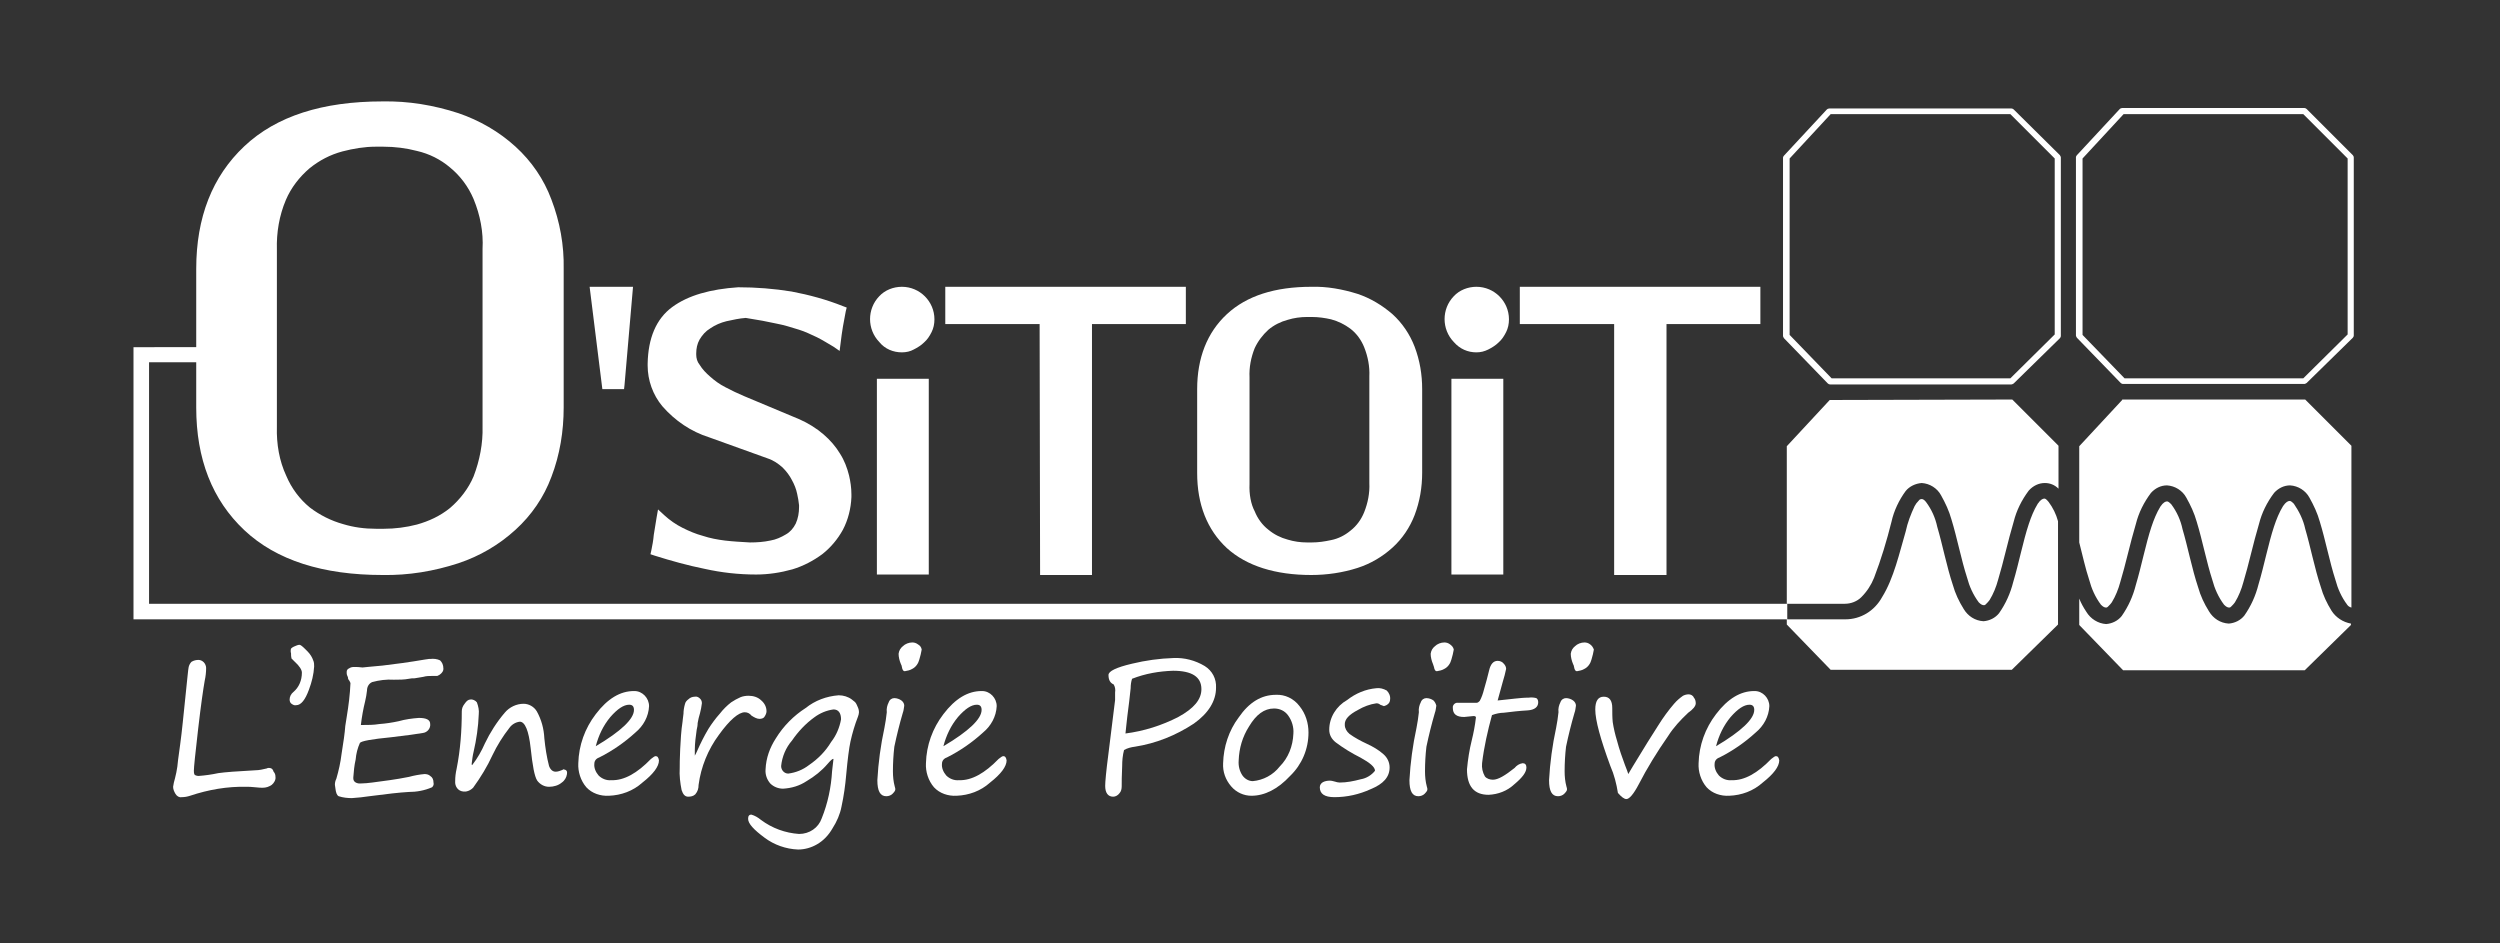
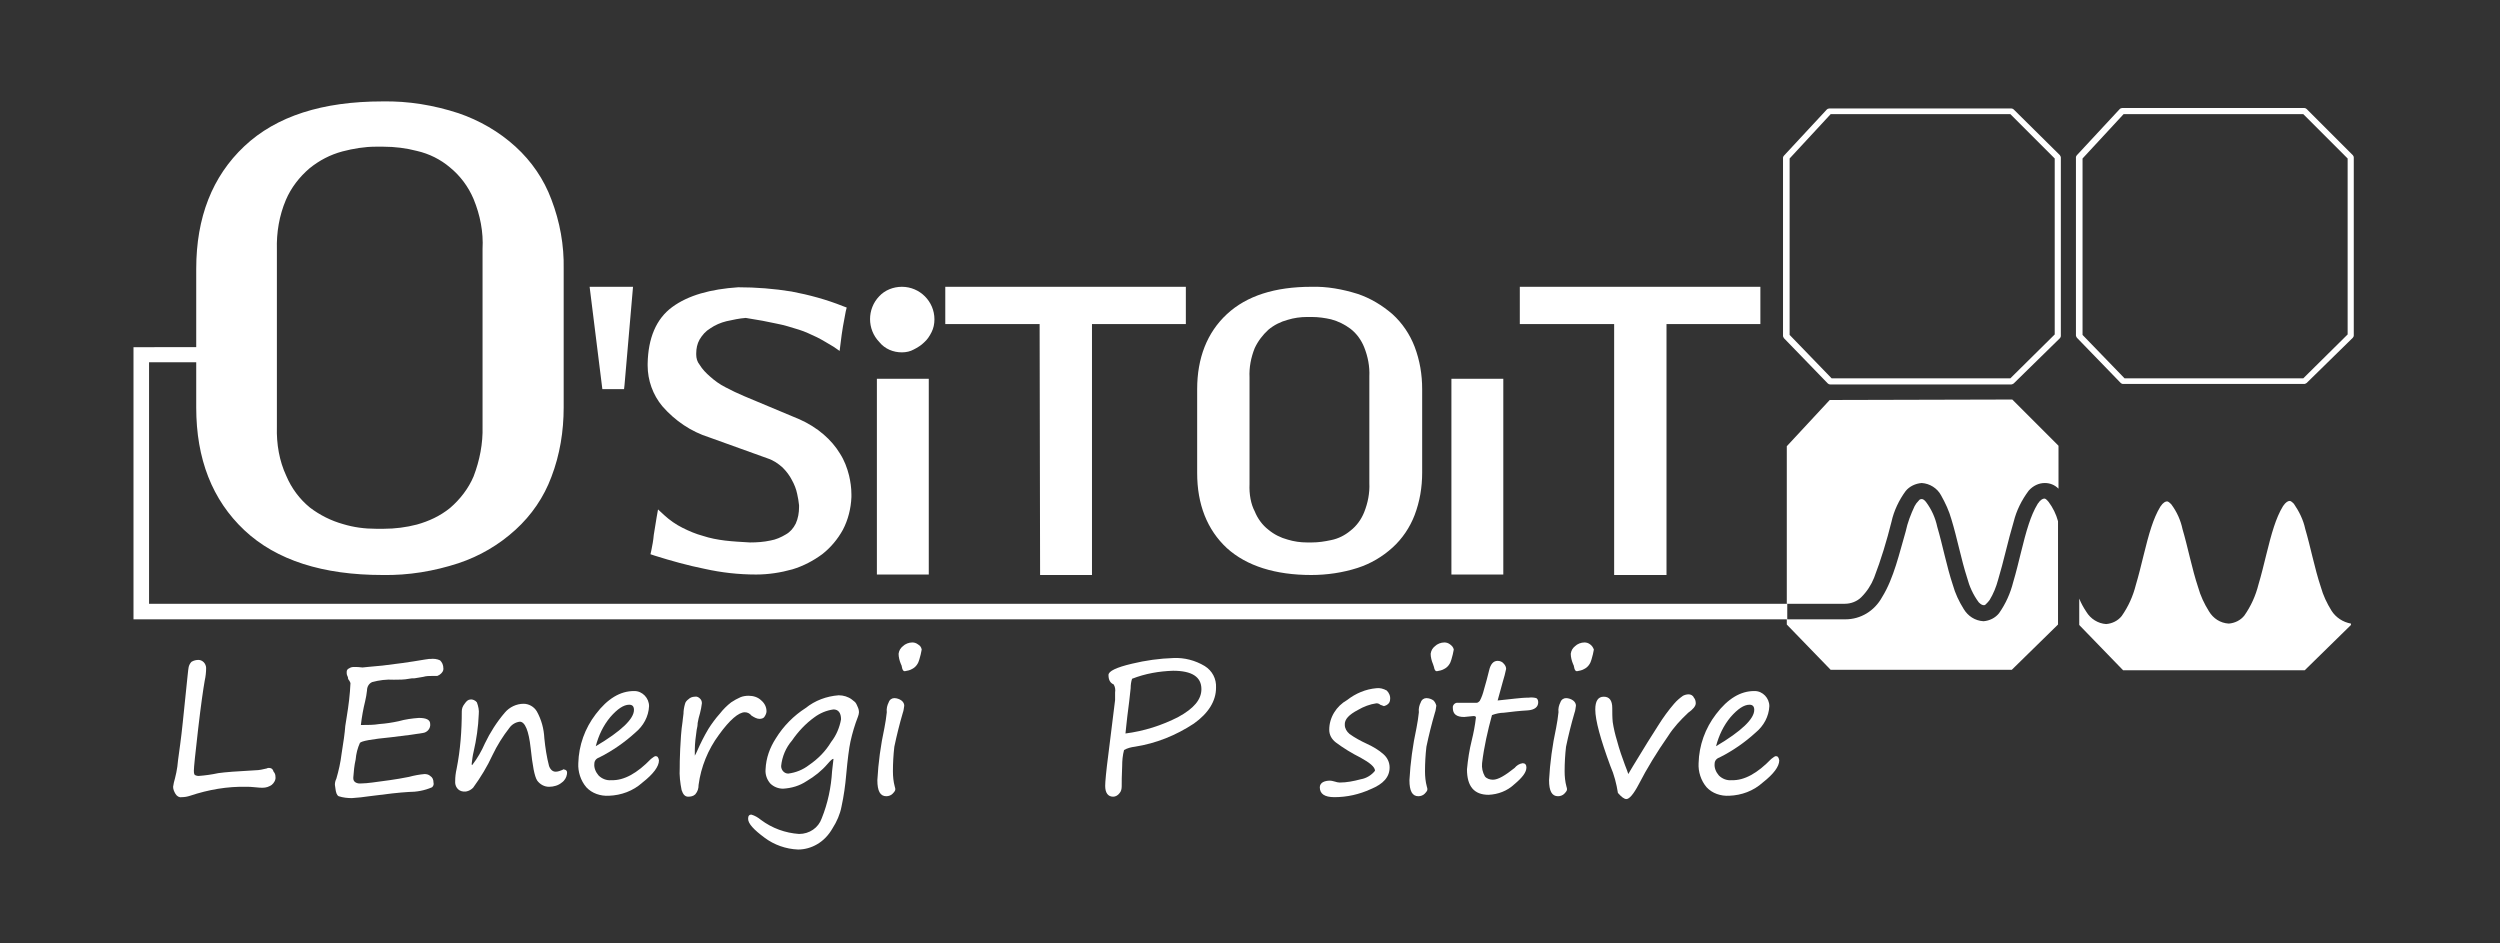
<svg xmlns="http://www.w3.org/2000/svg" id="Calque_1" x="0px" y="0px" viewBox="0 0 530 200" style="enable-background:new 0 0 530 200;" xml:space="preserve">
  <rect x="0" y="0" width="530" height="200" fill="#333333" stroke="none" />
  <style type="text/css">	.st0{fill:#FFFFFF;}	.st1{fill:#0E2846;}</style>
  <g id="Groupe_1">
    <path id="Tracé_1" class="st0" d="M426.9,23.2c-0.1-0.1-0.3-0.2-0.5-0.2h-38.6c-0.2,0-0.4,0.1-0.5,0.2l-9.1,9.8  c-0.1,0.1-0.2,0.3-0.2,0.4v37.8c0,0.2,0.1,0.3,0.2,0.5l9.3,9.6c0.1,0.1,0.3,0.2,0.5,0.2h38.4c0.2,0,0.3-0.1,0.5-0.2l9.8-9.6  c0.1-0.1,0.2-0.3,0.2-0.5V33.4c0-0.2-0.1-0.3-0.2-0.5L426.9,23.2z M435.6,70.9l-9.4,9.3h-37.9l-8.9-9.2V33.6l8.7-9.4h38.1l9.4,9.4  V70.9z" />
    <path id="Tracé_2" class="st0" d="M498.8,32.9l-9.8-9.8c-0.1-0.1-0.3-0.2-0.5-0.2h-38.6c-0.2,0-0.4,0.1-0.5,0.2l-9.1,9.8  c-0.1,0.1-0.2,0.3-0.2,0.4v37.8c0,0.2,0.1,0.3,0.2,0.5l9.3,9.6c0.1,0.1,0.3,0.2,0.5,0.2h38.4c0.2,0,0.3-0.1,0.5-0.2l9.8-9.6  c0.1-0.1,0.2-0.3,0.2-0.5V33.4C499,33.2,498.9,33,498.8,32.9 M497.7,70.9l-9.4,9.3h-37.9l-8.9-9.2V33.6l8.7-9.4h38.1l9.4,9.4  L497.7,70.9z" />
    <path id="Tracé_3" class="st0" d="M132.3,82.5l0.1-0.9l1.8-20.8H125l2.7,21.7H132.3z" />
    <path id="Tracé_4" class="st0" d="M150.3,92.7l12.5,4.5c1.2,0.4,2.2,1.1,3.1,1.9c0.8,0.8,1.5,1.7,2,2.7c0.5,0.9,0.9,1.9,1.1,2.9  c0.2,0.8,0.3,1.6,0.4,2.4c0,0.2,0,0.3,0,0.4c0,1.2-0.2,2.4-0.7,3.5c-0.5,1-1.2,1.8-2.1,2.3c-1,0.6-2.1,1.1-3.3,1.3  c-1.4,0.3-2.8,0.4-4.3,0.4c-1.8-0.1-3.6-0.2-5.3-0.4c-1.6-0.2-3.2-0.5-4.7-1c-1.5-0.4-2.9-1-4.3-1.7c-1.4-0.7-2.7-1.6-3.9-2.7  l-1.3-1.2l-0.3,1.7c-0.2,1.3-0.4,2.5-0.6,3.7c-0.1,1.2-0.3,2.2-0.5,3.2l-0.2,0.9l0.9,0.3c3.5,1.1,7.1,2.1,10.6,2.8  c3.6,0.8,7.2,1.2,10.9,1.2c2.6,0,5.2-0.4,7.7-1.1c2.3-0.7,4.4-1.8,6.3-3.2c1.8-1.4,3.3-3.2,4.4-5.2c1.1-2.1,1.7-4.5,1.8-6.9  c0-0.2,0-0.4,0-0.6c0-1.4-0.2-2.7-0.5-4c-0.4-1.6-1-3.2-1.9-4.6c-0.9-1.5-2.1-2.9-3.5-4.1c-1.5-1.3-3.3-2.4-5.1-3.2l-11.7-4.9  c-1.4-0.6-2.7-1.2-4-1.9c-1.2-0.6-2.3-1.4-3.3-2.3c-0.8-0.7-1.6-1.5-2.2-2.5c-0.5-0.6-0.7-1.4-0.7-2.1v0c0-0.1,0-0.2,0-0.3  c0-1,0.2-2,0.7-2.9c0.6-1,1.3-1.8,2.3-2.4c1-0.7,2.2-1.2,3.4-1.5c1.4-0.3,2.7-0.6,4.1-0.7c2.6,0.4,4.7,0.8,6.5,1.2  c1.6,0.3,3.2,0.8,4.8,1.3c1.3,0.4,2.5,1,3.8,1.6c1.2,0.6,2.3,1.3,3.5,2l1.3,0.9l0.2-1.6c0.3-2.6,0.7-4.8,1.1-6.8l0.2-0.8l-0.8-0.3  c-3.5-1.4-7.2-2.4-10.9-3.1c-3.7-0.6-7.5-0.9-11.3-0.9h0h0c-5.9,0.4-10.6,1.7-14,4.2l0,0c-3.4,2.5-5.1,6.6-5.2,12  c0,0.1,0,0.3,0,0.4c0,3.1,1.1,6.2,3.1,8.6C143.1,89.2,146.5,91.5,150.3,92.7" />
    <path id="Tracé_5" class="st0" d="M191.2,74.7C191.2,74.7,191.2,74.7,191.2,74.7c0.9,0,1.8-0.2,2.5-0.6c0.8-0.4,1.6-0.9,2.2-1.5  c0.7-0.6,1.2-1.4,1.6-2.2c0.4-0.8,0.6-1.7,0.6-2.7c0-3.8-3.1-6.9-6.9-6.9c-1.8,0-3.6,0.7-4.8,2c-2.6,2.7-2.6,7,0,9.7  C187.6,74,189.4,74.7,191.2,74.7" />
    <path id="Tracé_6" class="st0" d="M185.9,121.8h11V80.3h-11V121.8z" />
    <path id="Tracé_7" class="st0" d="M220.5,121.9h11V68.7h19.9v-7.9h-51v7.9h20L220.5,121.9z" />
    <path id="Tracé_8" class="st0" d="M278,121.9L278,121.9c3.3,0,6.7-0.5,9.8-1.5c2.8-0.9,5.3-2.4,7.4-4.3c2.1-1.9,3.7-4.3,4.7-6.9  c1.1-2.9,1.6-5.9,1.6-9V82.5c0-3.1-0.5-6.1-1.6-9c-1-2.6-2.6-5-4.7-6.9c-2.2-1.9-4.7-3.4-7.4-4.3c-3.2-1-6.5-1.6-9.8-1.5  c-7.7,0-13.7,1.9-17.9,5.8c-4.2,3.9-6.3,9.3-6.3,15.9v17.8c0,6.6,2.1,12,6.3,15.9C264.3,120,270.4,121.9,278,121.9 M264.9,102.6V80  c-0.1-2.1,0.3-4.2,1.1-6.2c0.7-1.5,1.7-2.8,2.9-3.9c1.2-1,2.6-1.7,4.1-2.1c1.3-0.4,2.7-0.6,4.1-0.6c0.1,0,0.3,0,0.5,0h0h0  c0.2,0,0.3,0,0.5,0c1.4,0,2.8,0.2,4.1,0.5c1.5,0.4,2.9,1.1,4.1,2c1.3,1,2.3,2.4,2.9,3.9c0.8,2,1.2,4.1,1.1,6.2v22.6  c0.1,2.1-0.3,4.2-1.1,6.2c-0.6,1.5-1.6,2.9-2.9,3.9c-1.2,1-2.6,1.7-4.1,2c-1.4,0.3-2.7,0.5-4.1,0.5c-0.2,0-0.3,0-0.5,0h0h0  c-0.2,0-0.3,0-0.5,0c-1.4,0-2.8-0.2-4.1-0.6c-1.5-0.4-2.9-1.1-4.1-2.1c-1.3-1-2.3-2.4-2.9-3.9C265.2,106.9,264.8,104.8,264.9,102.6  " />
    <path id="Tracé_9" class="st0" d="M307.7,121.8h11V80.3h-11V121.8z" />
-     <path id="Tracé_10" class="st0" d="M313,74.7L313,74.7c0.9,0,1.7-0.2,2.5-0.6c0.8-0.4,1.6-0.9,2.2-1.5c0.7-0.6,1.2-1.4,1.6-2.2  c0.4-0.8,0.6-1.7,0.6-2.7c0-3.8-3.1-6.9-6.9-6.9c-1.8,0-3.6,0.7-4.8,2c-2.6,2.7-2.6,7,0,9.7C309.5,74,311.2,74.7,313,74.7" />
    <path id="Tracé_11" class="st0" d="M342.3,121.9h11V68.7h19.9v-7.9h-51v7.9h20V121.9z" />
    <path id="Tracé_12" class="st0" d="M57,162.8c-0.1,0-0.3,0-0.4,0.1c-0.8,0.2-1.7,0.4-2.5,0.4c-3.8,0.2-6.4,0.4-7.8,0.6  c-1.4,0.3-2.8,0.5-4.2,0.6c-0.3,0-0.6-0.1-0.8-0.2c-0.2-0.3-0.2-0.6-0.2-0.9c0-0.7,0.3-3.6,0.9-8.8c0.6-5.2,1.1-8.6,1.4-10.3  c0.2-0.9,0.3-1.8,0.3-2.7c0-0.4-0.2-0.9-0.5-1.2c-0.3-0.3-0.7-0.5-1.1-0.5c-0.5,0-1,0.1-1.5,0.4c-0.3,0.3-0.5,0.7-0.6,1.1  c-0.1,0.4-0.3,2.6-0.7,6.4s-0.7,7.1-1.1,10c-0.4,2.9-0.6,4.4-0.6,4.7c-0.1,0.8-0.3,1.7-0.5,2.5c-0.2,0.6-0.3,1.2-0.4,1.8  c0,0.5,0.2,1,0.5,1.5c0.3,0.5,0.8,0.8,1.3,0.7c0.6,0,1.2-0.1,1.8-0.3c3.9-1.3,7.9-2,12-1.9c0.4,0,1,0,1.8,0.1  c0.8,0.1,1.3,0.1,1.6,0.1c0.7,0,1.3-0.2,1.9-0.6c0.5-0.4,0.9-1.1,0.8-1.7c0-0.4-0.1-0.8-0.4-1.1C57.8,162.9,57.4,162.8,57,162.8" />
-     <path id="Tracé_13" class="st0" d="M65.2,138.1l-0.5-0.5c-0.6-0.6-1-0.9-1.2-0.9c-0.4,0-0.7,0.2-1,0.3c-0.5,0.2-0.7,0.4-0.8,0.5  c-0.1,0.3-0.1,0.7,0,1c0,0.4,0,0.7,0.1,1.1c0.2,0.2,0.4,0.4,0.6,0.6c1.1,1,1.6,1.8,1.6,2.4c0,1.6-0.6,3.1-1.8,4.1  c-0.5,0.4-0.8,1-0.8,1.6c0,0.3,0.1,0.7,0.4,0.9c0.3,0.2,0.6,0.4,1,0.3c1,0,1.9-1.1,2.7-3.3c0.6-1.6,1-3.2,1.1-4.9  c0-0.4,0-0.9-0.2-1.3C66.2,139.4,65.8,138.7,65.2,138.1" />
    <path id="Tracé_14" class="st0" d="M93.3,140c-0.6-0.3-1.4-0.4-2.1-0.3l-0.3,0c-0.2,0-0.4,0.1-0.7,0.1c-3.5,0.6-6.5,1-9.1,1.3  c-2.5,0.2-4,0.4-4.2,0.4h-0.1c-0.6-0.1-1.2-0.1-1.8-0.1H75c-0.4,0-0.7,0.1-1,0.3c-0.3,0.1-0.5,0.4-0.5,0.7v0.2c0,0.2,0,0.4,0.1,0.6  c0.1,0.2,0.2,0.4,0.2,0.7c0,0.1,0.1,0.1,0.1,0.2c0.2,0.2,0.3,0.5,0.4,0.7c-0.1,2.4-0.4,4.8-0.8,7.2c-0.1,0.7-0.2,1.3-0.3,1.9  c-0.1,1.5-0.4,3.5-0.8,6c-0.2,1.7-0.6,3.5-1.1,5.2c-0.2,0.4-0.3,0.8-0.3,1.2v0.1l0.1,0.7c0.1,0.9,0.3,1.5,0.7,1.7  c0.9,0.3,1.9,0.4,2.8,0.4c1.3-0.1,2.5-0.2,3.7-0.4c3.8-0.5,6.5-0.8,8.3-0.9c1.7,0,3.4-0.3,5-1c0.3-0.3,0.4-0.6,0.3-1  c0-0.6-0.2-1.1-0.7-1.4c-0.3-0.3-0.8-0.4-1.2-0.4c-1.1,0.1-2.2,0.3-3.3,0.6c-1.4,0.3-2.8,0.5-4.1,0.7l-3.7,0.5  c-0.8,0.1-1.7,0.2-2.5,0.2l-0.3,0c-0.8-0.1-1.2-0.5-1.2-1.1v-0.2c0.1-1.3,0.2-2.5,0.5-3.8c0.1-1.2,0.4-2.4,0.9-3.5  c0.3-0.4,2.5-0.8,6.6-1.2c3.4-0.4,5.6-0.7,6.7-0.9c1-0.1,1.7-1,1.6-1.9c0-0.9-0.8-1.3-2.4-1.3c-1.4,0.1-2.9,0.3-4.3,0.7  c-1.4,0.3-2.7,0.5-4.1,0.6c-1.2,0.2-2.4,0.2-3.6,0.2l-0.3,0c0.2-1.7,0.5-3.4,0.9-5c0.2-0.8,0.3-1.5,0.4-2.3c0-0.8,0.4-1.5,1.1-1.8  c1.5-0.4,3-0.6,4.6-0.5c1.1,0,2.2,0,3.2-0.2c0.4-0.1,0.8-0.1,1.2-0.1c0.6-0.1,1.2-0.2,1.8-0.3c0.7-0.2,1.3-0.2,2-0.2c0.7,0,1,0,1,0  c0.3-0.1,0.6-0.3,0.8-0.5c0.3-0.3,0.5-0.6,0.5-1C94,140.9,93.7,140.4,93.3,140" />
    <path id="Tracé_15" class="st0" d="M119.5,163.1c-0.1,0-0.2,0-0.2,0.1c-0.5,0.2-1,0.4-1.5,0.4c-0.6,0-1.1-0.4-1.4-1.2  c-0.5-1.9-0.8-3.9-1-5.9c-0.1-2-0.6-3.9-1.6-5.7c-0.6-1-1.7-1.6-2.8-1.6c-1.5,0-3,0.7-4,1.9c-1.7,2-3.1,4.2-4.2,6.5  c-0.7,1.6-1.6,3.2-2.7,4.6c-0.1,0-0.1-0.1-0.1-0.3c0.1-0.8,0.2-1.7,0.4-2.5c0.6-2.6,1-5.3,1.1-8c0.1-0.8-0.1-1.7-0.4-2.5  c-0.3-0.4-0.9-0.7-1.4-0.6c-0.4,0-0.8,0.3-1.2,0.9c-0.4,0.5-0.6,1-0.6,1.6c0,4.1-0.3,8.2-1.1,12.2c-0.2,0.9-0.3,1.7-0.3,2.6  c-0.1,1.1,0.6,2.1,1.7,2.2c0.2,0,0.4,0,0.6,0c0.6-0.1,1.1-0.4,1.5-0.8c1.6-2.2,3-4.5,4.1-6.9c1-2.1,2.2-4,3.6-5.8  c0.5-0.7,1.3-1.2,2.2-1.3c1.1,0,1.9,1.9,2.3,5.6c0.4,3.7,0.8,6,1.4,6.9c0.6,0.8,1.5,1.3,2.5,1.3c1,0,2-0.3,2.7-0.9  c0.6-0.4,1-1.1,1.1-1.8C120.3,163.5,120.1,163.2,119.5,163.1" />
    <path id="Tracé_16" class="st0" d="M139,160.3c-0.2,0-0.5,0.2-1,0.6c-2.9,3-5.7,4.6-8.4,4.5c-1,0.1-2-0.3-2.7-1  c-0.6-0.7-1-1.6-0.9-2.5c0-0.6,0.4-1.1,1-1.3c2.8-1.4,5.4-3.2,7.7-5.3c1.7-1.4,2.8-3.4,2.9-5.6c0-1.7-1.4-3.2-3.1-3.2  c0,0-0.1,0-0.1,0c-2.9,0-5.6,1.6-8.1,4.9c-2.3,3-3.6,6.6-3.7,10.4c-0.1,1.8,0.5,3.7,1.7,5.1c1.2,1.3,3,1.9,4.8,1.8  c2.6-0.1,5.1-1,7.1-2.8c2.3-1.8,3.5-3.4,3.5-4.7C139.6,160.6,139.4,160.3,139,160.3 M129.4,152c1.5-1.7,2.8-2.6,4-2.6  c0.7,0,1,0.4,1,1.1c0,1.9-2.7,4.5-8.1,7.7C126.9,155.9,127.9,153.8,129.4,152" />
    <path id="Tracé_17" class="st0" d="M161,152.4c0.4,0,0.9-0.1,1.1-0.5c0.2-0.3,0.4-0.7,0.4-1.1c0-0.9-0.4-1.7-1.1-2.3  c-0.7-0.7-1.7-1-2.7-1c-0.6,0-1.2,0.1-1.7,0.3c-0.7,0.3-1.4,0.7-2,1.1c-0.9,0.7-1.7,1.5-2.4,2.4c-0.9,1-1.7,2.1-2.4,3.2  c-0.9,1.5-1.7,3.1-2.4,4.7c-0.2,0.4-0.3,0.7-0.5,1v-0.5l0-0.7c0-1.4,0.2-2.9,0.4-4.3c0.1-0.4,0.2-0.9,0.2-1.4  c0.1-0.7,0.3-1.4,0.5-2.1c0.2-0.7,0.3-1.4,0.4-2.1c0-0.4-0.1-0.7-0.4-1c-0.3-0.3-0.7-0.5-1.1-0.4c-0.5,0-1,0.2-1.3,0.5  c-0.4,0.3-0.7,0.6-0.8,1.1c-0.2,0.7-0.3,1.4-0.3,2c-0.1,0.9-0.2,1.5-0.2,1.7c-0.3,1.9-0.4,3.9-0.5,5.8c-0.1,2-0.1,3.4-0.1,4  c-0.1,1.6,0.1,3.2,0.4,4.7c0.3,0.9,0.7,1.4,1.4,1.4c0.5,0,1.1-0.1,1.5-0.5c0.5-0.6,0.7-1.2,0.7-2c0.5-3.8,2-7.5,4.3-10.6  c2.3-3.2,4.2-4.8,5.5-4.8c0.6,0,1.1,0.3,1.4,0.7C159.9,152.1,160.5,152.4,161,152.4" />
    <path id="Tracé_18" class="st0" d="M181.1,148.7c-0.1-0.1-0.3-0.2-0.5-0.4c-0.8-0.6-1.8-0.9-2.8-0.9c-2.6,0.2-5,1.1-7,2.7  c-2.5,1.6-4.7,3.8-6.3,6.4c-1.3,2-2.1,4.2-2.2,6.6c-0.1,1.1,0.3,2.2,1,3c0.7,0.7,1.7,1.1,2.7,1.1c1.8-0.1,3.5-0.6,5-1.6  c1.7-1,3.2-2.2,4.4-3.6c0.7-0.8,1.1-1.2,1.3-1.1c-0.1,0.7-0.2,1.6-0.3,2.6c-0.2,3.4-0.9,6.8-2.2,10c-0.7,2-2.6,3.3-4.8,3.3  c-2.9-0.2-5.7-1.2-8.1-3c-0.6-0.5-1.3-0.9-2-1.1c-0.5,0-0.7,0.3-0.7,0.9c0,1,1.2,2.3,3.5,4c2,1.5,4.5,2.4,7.1,2.5  c1.4,0,2.8-0.4,4-1.1c1.4-0.8,2.5-2,3.3-3.4c0.9-1.4,1.6-3,1.9-4.6c0.5-2.3,0.8-4.5,1-6.8c0.3-3.3,0.6-5.6,0.9-7  c0.4-1.8,0.9-3.5,1.6-5.3c0.1-0.3,0.2-0.6,0.2-0.9c0-0.4-0.1-0.8-0.3-1.2C181.6,149.3,181.4,148.9,181.1,148.7 M176.2,157.3  c-1.2,2-2.8,3.6-4.7,4.9c-1.3,1-2.8,1.6-4.4,1.8c-0.8,0-1.5-0.7-1.5-1.6c0,0,0,0,0,0c0.2-2,1-3.9,2.3-5.4c1.3-1.9,2.9-3.6,4.7-4.9  c1.2-0.9,2.6-1.5,4.1-1.7c1,0,1.6,0.7,1.6,2.1C178,154.2,177.3,155.9,176.2,157.3" />
    <path id="Tracé_19" class="st0" d="M194.6,136.6c-0.4-0.3-0.8-0.4-1.2-0.4c-0.7,0-1.5,0.3-2,0.8c-0.5,0.4-0.8,0.9-0.9,1.6  c0,0.7,0.2,1.5,0.5,2.2c0.1,0.2,0.2,0.4,0.2,0.6c0.1,0.6,0.3,0.9,0.6,0.9c0.6-0.1,1.1-0.2,1.6-0.5c0.8-0.4,1.3-1.2,1.5-2  c0.2-0.7,0.4-1.4,0.5-2.1C195.3,137.2,195.1,136.9,194.6,136.6" />
    <path id="Tracé_20" class="st0" d="M191.1,148.5c-0.4-0.3-1-0.5-1.5-0.5c-0.5,0-1,0.3-1.2,0.9c-0.3,0.6-0.5,1.3-0.4,2.1  c-0.1,1.1-0.3,2.2-0.5,3.3c-0.8,3.7-1.3,7.4-1.5,11.1c0,2.3,0.6,3.4,1.9,3.4c0.5,0,1-0.2,1.3-0.5c0.4-0.4,0.6-0.7,0.6-0.9  c0-0.2,0-0.4-0.1-0.6c-0.3-1.1-0.4-2.2-0.4-3.3c0-1.7,0.1-3.5,0.3-5.2c0.5-2.4,1.1-4.8,1.8-7.2c0.2-0.5,0.2-1,0.3-1.5  C191.7,149.2,191.5,148.8,191.1,148.5" />
-     <path id="Tracé_21" class="st0" d="M212.7,160.3c-0.2,0-0.5,0.2-1,0.6c-2.9,3-5.7,4.6-8.4,4.5c-1,0.1-2-0.3-2.7-1  c-0.6-0.7-1-1.6-0.9-2.5c0-0.6,0.4-1.1,1-1.3c2.8-1.4,5.4-3.2,7.7-5.3c1.7-1.4,2.8-3.4,2.9-5.6c0-1.7-1.4-3.2-3.1-3.2  c0,0-0.1,0-0.1,0c-2.9,0-5.6,1.6-8.1,4.9c-2.3,3-3.6,6.6-3.7,10.4c-0.1,1.8,0.5,3.7,1.7,5.1c1.2,1.3,3,1.9,4.8,1.8  c2.6-0.1,5.1-1,7.1-2.8c2.3-1.8,3.5-3.4,3.5-4.7C213.3,160.6,213.1,160.3,212.7,160.3 M203.1,152c1.5-1.7,2.8-2.6,4-2.6  c0.7,0,1,0.4,1,1.1c0,1.9-2.7,4.5-8.1,7.7C200.6,155.9,201.6,153.8,203.1,152" />
    <path id="Tracé_22" class="st0" d="M255.4,141.2c-2-1.2-4.3-1.8-6.6-1.7c-3,0.1-5.9,0.5-8.8,1.2c-3.4,0.8-5,1.6-5,2.4  c0,1.1,0.4,1.7,1.1,2c0.3,0.5,0.4,1.1,0.3,1.7c0,0.5,0,1.1,0,1.6l-1.4,11.3c-0.5,3.8-0.7,6.1-0.7,6.9c0,1.5,0.6,2.3,1.7,2.3  c0.5,0,1-0.3,1.3-0.7c0.4-0.4,0.5-1,0.5-1.5c0-0.8,0-2.3,0.1-4.3c0-1.1,0.1-2.3,0.4-3.4c0.7-0.4,1.5-0.6,2.3-0.7  c4.5-0.7,8.7-2.4,12.5-4.9c3.1-2.2,4.7-4.8,4.7-7.6C257.9,143.9,257,142.2,255.4,141.2 M249.8,152c-3.5,1.8-7.3,3-11.2,3.5  c0.1-1.3,0.3-2.5,0.4-3.7c0.3-2.1,0.5-4.1,0.7-5.9c0-0.7,0.1-1.4,0.3-2c2.8-1.1,5.7-1.6,8.7-1.7c4,0,6,1.3,6,3.9  C254.7,148.3,253.1,150.2,249.8,152" />
-     <path id="Tracé_23" class="st0" d="M270.5,147.3c-3.1,0-5.7,1.6-7.9,4.8c-2.1,2.8-3.2,6.2-3.3,9.7c-0.1,1.8,0.5,3.5,1.7,4.9  c1.1,1.3,2.7,2,4.3,2c2.8,0,5.6-1.4,8.2-4.2c2.5-2.4,3.9-5.7,3.9-9.2c0-2-0.6-4-1.9-5.6C274.3,148.1,272.4,147.2,270.5,147.3   M271.3,162.5c-1.4,1.8-3.5,2.9-5.7,3.1c-0.9,0-1.7-0.5-2.2-1.2c-0.6-0.9-0.9-2-0.8-3.2c0.1-2.6,0.8-5,2.2-7.2  c1.5-2.5,3.2-3.8,5.3-3.8c1.2,0,2.3,0.5,3,1.5c0.8,1.1,1.2,2.5,1.1,3.8C274.1,158.2,273.1,160.7,271.3,162.5" />
    <path id="Tracé_24" class="st0" d="M287.9,150.5c1.2-0.7,2.5-1.2,3.9-1.4c0.3,0,0.6,0.1,0.8,0.3c0.3,0.1,0.5,0.2,0.8,0.3  c0.3-0.1,0.6-0.2,0.8-0.4c0.3-0.2,0.5-0.6,0.5-1c0.1-0.7-0.2-1.4-0.7-1.9c-0.7-0.4-1.5-0.6-2.2-0.5c-2.3,0.2-4.4,1.1-6.2,2.5  c-2.3,1.3-3.8,3.7-3.8,6.3c0,1.1,0.5,2,1.4,2.7c1.6,1.2,3.4,2.3,5.2,3.2c2,1.1,3.1,2,3.1,2.8c-0.7,0.9-1.8,1.6-3,1.8  c-1.5,0.4-3,0.7-4.5,0.7c-0.3,0-0.7-0.1-1-0.2c-0.4-0.1-0.7-0.2-1.1-0.2c-0.5,0-1,0.1-1.4,0.3c-0.4,0.2-0.7,0.6-0.7,1.1  c0,1.4,1,2.1,3.1,2.1c2.7,0,5.3-0.6,7.7-1.7c2.7-1.1,4-2.6,4-4.6c0-1.1-0.5-2.1-1.3-2.8c-1-0.9-2.2-1.6-3.5-2.2  c-1.3-0.6-2.6-1.3-3.7-2.1c-0.6-0.5-1-1.2-1-1.9C285,152.5,286,151.5,287.9,150.5" />
    <path id="Tracé_25" class="st0" d="M303.9,148.5c-0.4-0.3-1-0.5-1.5-0.5c-0.5,0-1,0.3-1.2,0.9c-0.3,0.6-0.5,1.3-0.4,2.1  c-0.1,1.1-0.3,2.2-0.5,3.3c-0.8,3.7-1.3,7.4-1.5,11.1c0,2.3,0.6,3.4,1.9,3.4c0.5,0,1-0.2,1.3-0.5c0.4-0.4,0.6-0.7,0.6-0.9  c0-0.2,0-0.4-0.1-0.6c-0.3-1.1-0.4-2.2-0.4-3.3c0-1.7,0.1-3.5,0.3-5.2c0.5-2.4,1.1-4.8,1.8-7.2c0.2-0.5,0.2-1,0.3-1.5  C304.4,149.2,304.2,148.8,303.9,148.5" />
    <path id="Tracé_26" class="st0" d="M307.4,136.6c-0.4-0.3-0.8-0.4-1.2-0.4c-0.7,0-1.5,0.3-2,0.8c-0.5,0.4-0.8,0.9-0.9,1.6  c0,0.7,0.2,1.5,0.5,2.2c0.1,0.2,0.1,0.4,0.2,0.6c0.1,0.6,0.3,0.9,0.6,0.9c0.6-0.1,1.1-0.2,1.6-0.5c0.8-0.4,1.3-1.2,1.5-2  c0.2-0.7,0.4-1.4,0.5-2.1C308.1,137.2,307.8,136.9,307.4,136.6" />
    <path id="Tracé_27" class="st0" d="M324.1,147.9c-1,0-1.9,0.1-2.9,0.2c-1.2,0.1-2.4,0.3-3.7,0.4l1.1-4c0.3-0.9,0.5-1.8,0.7-2.7  c0-0.4-0.2-0.8-0.5-1.1c-0.3-0.4-0.8-0.6-1.3-0.6c-0.9,0-1.5,0.7-1.8,2c-0.3,1.3-0.7,2.7-1.1,4.1c-0.2,0.8-0.5,1.7-0.9,2.4  c-0.2,0.2-0.4,0.4-0.7,0.4h-3.9c-0.5-0.1-1,0.3-1.1,0.8c0,0.1,0,0.2,0,0.3c0,1.3,0.8,1.9,2.4,1.9l2-0.2c0.3,0,0.5,0.1,0.5,0.3  c-0.2,1.7-0.5,3.3-0.9,4.9c-0.5,2-0.8,4-1,6.1c0,3.6,1.5,5.4,4.6,5.4c2-0.1,3.9-0.8,5.4-2.2c1.8-1.5,2.6-2.6,2.6-3.6  c0-0.6-0.3-0.9-0.8-0.9c-0.7,0.1-1.3,0.5-1.7,1c-2,1.6-3.5,2.5-4.6,2.5c-0.6,0-1.3-0.2-1.7-0.7c-0.5-0.9-0.7-1.8-0.6-2.8  c0.4-3.4,1.2-6.9,2.1-10.2c0.8-0.3,1.7-0.5,2.5-0.5c1.6-0.2,3.3-0.4,5.1-0.5c1.4-0.1,2.2-0.7,2.2-1.7c0-0.4-0.1-0.7-0.4-0.9  C325.3,147.9,324.7,147.8,324.1,147.9" />
    <path id="Tracé_28" class="st0" d="M333.5,148.5c-0.4-0.3-1-0.5-1.5-0.5c-0.5,0-1,0.3-1.2,0.9c-0.3,0.6-0.5,1.3-0.4,2.1  c-0.1,1.1-0.3,2.2-0.5,3.3c-0.8,3.7-1.3,7.4-1.5,11.1c0,2.3,0.6,3.4,1.9,3.4c0.5,0,1-0.2,1.3-0.5c0.4-0.4,0.6-0.7,0.6-0.9  c0-0.2,0-0.4-0.1-0.6c-0.3-1.1-0.4-2.2-0.4-3.3c0-1.7,0.1-3.5,0.3-5.2c0.5-2.4,1.1-4.8,1.8-7.2c0.2-0.5,0.2-1,0.3-1.5  C334.1,149.2,333.9,148.8,333.5,148.5" />
    <path id="Tracé_29" class="st0" d="M337.1,136.6c-0.4-0.3-0.8-0.4-1.2-0.4c-0.7,0-1.5,0.3-2,0.8c-0.5,0.4-0.8,0.9-0.9,1.6  c0,0.7,0.2,1.5,0.5,2.2c0.1,0.2,0.2,0.4,0.2,0.6c0.1,0.6,0.3,0.9,0.6,0.9c0.6-0.1,1.1-0.2,1.6-0.5c0.8-0.4,1.3-1.2,1.5-2  c0.2-0.7,0.4-1.4,0.5-2.1C337.7,137.2,337.5,136.9,337.1,136.6" />
    <path id="Tracé_30" class="st0" d="M358,147.2c-0.4,0-0.8,0.1-1.2,0.3c-0.7,0.5-1.3,1-1.9,1.7c-1.2,1.4-2.3,2.9-3.3,4.5  c-1.3,2-3.1,4.9-5.4,8.7c-0.4,0.7-0.8,1.3-1,1.7c-0.1-0.4-0.4-1.1-0.7-1.9c-0.6-1.6-1.2-3.3-1.7-5.2c-0.4-1.3-0.7-2.6-0.9-3.9  c-0.1-1-0.1-2-0.1-3c0-1.6-0.6-2.4-1.8-2.4c-1.2,0-1.8,0.9-1.8,2.7c0,2.3,1.1,6.3,3.2,12c0.8,1.8,1.3,3.8,1.6,5.7  c0.7,0.8,1.3,1.3,1.8,1.3c0.6,0,1.5-1,2.6-3.1c1.8-3.5,3.9-6.9,6.2-10.2c1.2-1.9,2.7-3.5,4.3-5c1-0.7,1.6-1.4,1.6-2  c0-0.4-0.1-0.9-0.4-1.2C358.9,147.4,358.4,147.2,358,147.2" />
    <path id="Tracé_31" class="st0" d="M376.5,160.3c-0.2,0-0.5,0.2-1,0.6c-2.9,3-5.7,4.6-8.4,4.5c-1,0.1-2-0.3-2.7-1  c-0.6-0.7-1-1.6-0.9-2.5c0-0.6,0.4-1.1,1-1.3c2.8-1.4,5.4-3.2,7.7-5.3c1.7-1.4,2.8-3.4,2.9-5.6c0-1.7-1.4-3.2-3.1-3.2  c0,0-0.1,0-0.1,0c-2.9,0-5.6,1.6-8.1,4.9c-2.3,3-3.6,6.6-3.7,10.4c-0.1,1.8,0.5,3.7,1.7,5.1c1.2,1.3,3,1.9,4.8,1.8  c2.6-0.1,5.1-1,7.1-2.8c2.3-1.8,3.5-3.4,3.5-4.7C377.1,160.6,376.9,160.3,376.5,160.3 M366.9,152c1.5-1.7,2.8-2.6,4-2.6  c0.7,0,1,0.4,1,1.1c0,1.9-2.7,4.5-8.1,7.7C364.4,155.9,365.4,153.8,366.9,152" />
    <path id="Tracé_32" class="st0" d="M387.9,84.8l-9.1,9.8V128h12.3c1.3,0,2.6-0.5,3.5-1.4c1.2-1.2,2.1-2.6,2.7-4.1  c1.5-3.9,2.7-7.9,3.7-11.9c0.5-2.3,1.6-4.6,3-6.5c0.8-1,2.1-1.6,3.4-1.7c1.7,0.1,3.3,1.1,4.1,2.6c0.9,1.6,1.7,3.3,2.2,5.1  c1.2,3.9,2.1,8.6,3.3,12.3c0.5,1.9,1.3,3.7,2.5,5.3c0.5,0.5,0.8,0.6,1.1,0.6c0.2,0,0.3-0.1,0.4-0.2c0.3-0.3,0.6-0.6,0.8-0.9  c0.8-1.3,1.4-2.8,1.8-4.3c1.1-3.6,2.1-8.3,3.3-12.3c0.6-2.4,1.7-4.6,3.2-6.6c0.9-1,2.1-1.6,3.4-1.6c1.1,0,2.1,0.4,2.9,1.2v-9.1  l-9.8-9.8L387.9,84.8z" />
    <path id="Tracé_33" class="st0" d="M433.4,105.7c-0.3,0-0.8,0.2-1.4,1.1c-0.8,1.3-1.4,2.8-1.9,4.3c-1.2,3.6-2.1,8.3-3.3,12.3  c-0.6,2.4-1.6,4.6-3,6.6c-0.8,1-2,1.6-3.3,1.7c-1.8-0.1-3.3-1.1-4.2-2.6c-1-1.6-1.8-3.3-2.3-5.1c-1.3-3.9-2.2-8.6-3.3-12.3  c-0.4-1.9-1.2-3.7-2.4-5.3c-0.4-0.5-0.7-0.6-0.9-0.6c-0.2,0-0.5,0.1-0.6,0.3c-0.4,0.4-0.7,0.8-0.9,1.2c-0.8,1.7-1.5,3.5-1.9,5.4  c-1.3,4.4-2.5,9.9-5,13.9c-1.6,2.9-4.5,4.7-7.8,4.7h-12.3V128H31.6V76.8h10v9.6c0,10.9,3.4,19.6,10.2,26c6.8,6.4,16.7,9.5,29.3,9.5  c5.5,0.1,10.9-0.8,16.1-2.5c4.5-1.5,8.6-3.9,12.1-7.1c3.4-3.1,6-6.9,7.6-11.2c1.8-4.7,2.6-9.7,2.6-14.7V57c0.1-5-0.8-10-2.6-14.7  c-1.6-4.3-4.2-8.1-7.6-11.2c-3.5-3.2-7.7-5.6-12.1-7.1c-5.2-1.7-10.6-2.6-16.1-2.5c-12.7,0-22.5,3.1-29.3,9.5  c-6.8,6.4-10.2,15.1-10.2,26v16.6H28.3v57.7h350.5v1.1l9.3,9.6h38.4l9.8-9.6v-21.9c-0.4-1.5-1.1-2.9-2-4.1  C433.8,105.8,433.6,105.7,433.4,105.7 M58.7,90.5V52.9c-0.1-3.6,0.5-7.2,1.9-10.5c1.1-2.6,2.9-4.9,5-6.7c2.1-1.7,4.4-2.9,7-3.6  c2.3-0.6,4.7-1,7-1c0.3,0,0.5,0,0.8,0h0h0c0.3,0,0.6,0,0.9,0c2.4,0,4.8,0.3,7.1,0.9c2.6,0.6,5,1.8,7,3.5c2.2,1.8,3.9,4.1,5,6.7  c1.4,3.4,2.1,7,1.9,10.6v37.6c0.1,3.6-0.6,7.2-1.9,10.6c-1.1,2.6-2.9,4.9-5,6.7c-2.1,1.7-4.5,2.8-7,3.5c-2.3,0.6-4.7,0.9-7,0.9  c-0.3,0-0.6,0-0.9,0h0h0c-0.3,0-0.6,0-0.8,0c-2.4,0-4.7-0.3-7-1c-2.5-0.7-4.9-1.9-7-3.5c-2.2-1.8-3.9-4.1-5-6.7l-0.9,0.4l0.9-0.4  C59.2,97.7,58.6,94.1,58.7,90.5" />
-     <path id="Tracé_34" class="st0" d="M449.9,84.8l-9.1,9.8v20.4c0.7,2.7,1.3,5.5,2.1,7.9c0.5,1.9,1.3,3.7,2.5,5.3  c0.5,0.5,0.8,0.6,1.1,0.6c0.2,0,0.3-0.1,0.4-0.2c0.3-0.3,0.6-0.6,0.8-0.9c0.8-1.3,1.4-2.8,1.8-4.3c1.1-3.6,2.1-8.3,3.3-12.3  c0.6-2.4,1.7-4.6,3.2-6.6c0.9-1,2.1-1.6,3.4-1.6c1.7,0.1,3.3,1.1,4.1,2.6c0.9,1.6,1.7,3.3,2.2,5.1c1.2,3.9,2.1,8.6,3.3,12.3  c0.5,1.9,1.3,3.7,2.5,5.3c0.5,0.5,0.8,0.6,1.1,0.6c0.2,0,0.3-0.1,0.4-0.2c0.3-0.3,0.6-0.6,0.8-0.9c0.8-1.3,1.4-2.8,1.8-4.3  c1.1-3.6,2.1-8.3,3.3-12.3c0.6-2.4,1.7-4.6,3.2-6.6c0.9-1,2.1-1.6,3.4-1.6c1.7,0.1,3.3,1.1,4.1,2.6c0.9,1.6,1.7,3.3,2.2,5.1  c1.2,3.9,2.1,8.6,3.3,12.3c0.5,1.9,1.3,3.7,2.5,5.3c0.2,0.3,0.5,0.5,0.9,0.6V94.5l-9.8-9.8H449.9z" />
    <path id="Tracé_35" class="st0" d="M494.3,129.5c-1-1.6-1.8-3.3-2.3-5.1c-1.3-3.9-2.2-8.6-3.3-12.3c-0.4-1.9-1.3-3.7-2.4-5.3  c-0.5-0.5-0.7-0.6-0.9-0.6c-0.3,0-0.8,0.2-1.4,1.1c-0.8,1.3-1.4,2.8-1.9,4.3c-1.2,3.6-2.1,8.3-3.3,12.3c-0.6,2.4-1.6,4.6-3,6.6  c-0.8,1-2,1.6-3.3,1.7h0c-1.8-0.1-3.3-1.1-4.2-2.6c-1-1.6-1.8-3.3-2.3-5.1c-1.3-3.9-2.2-8.6-3.3-12.3c-0.4-1.9-1.2-3.7-2.4-5.3  c-0.5-0.5-0.7-0.6-0.9-0.6c-0.3,0-0.8,0.2-1.4,1.1c-0.8,1.3-1.4,2.8-1.9,4.3c-1.2,3.6-2.1,8.3-3.3,12.3c-0.6,2.4-1.6,4.6-3,6.6  c-0.8,1-2,1.6-3.3,1.7c-1.7-0.1-3.3-1.1-4.2-2.6c-0.6-0.9-1.1-1.8-1.5-2.8v5.6l9.3,9.6h38.5l9.8-9.6v-0.3  C496.7,131.9,495.2,130.9,494.3,129.5" />
  </g>
</svg>